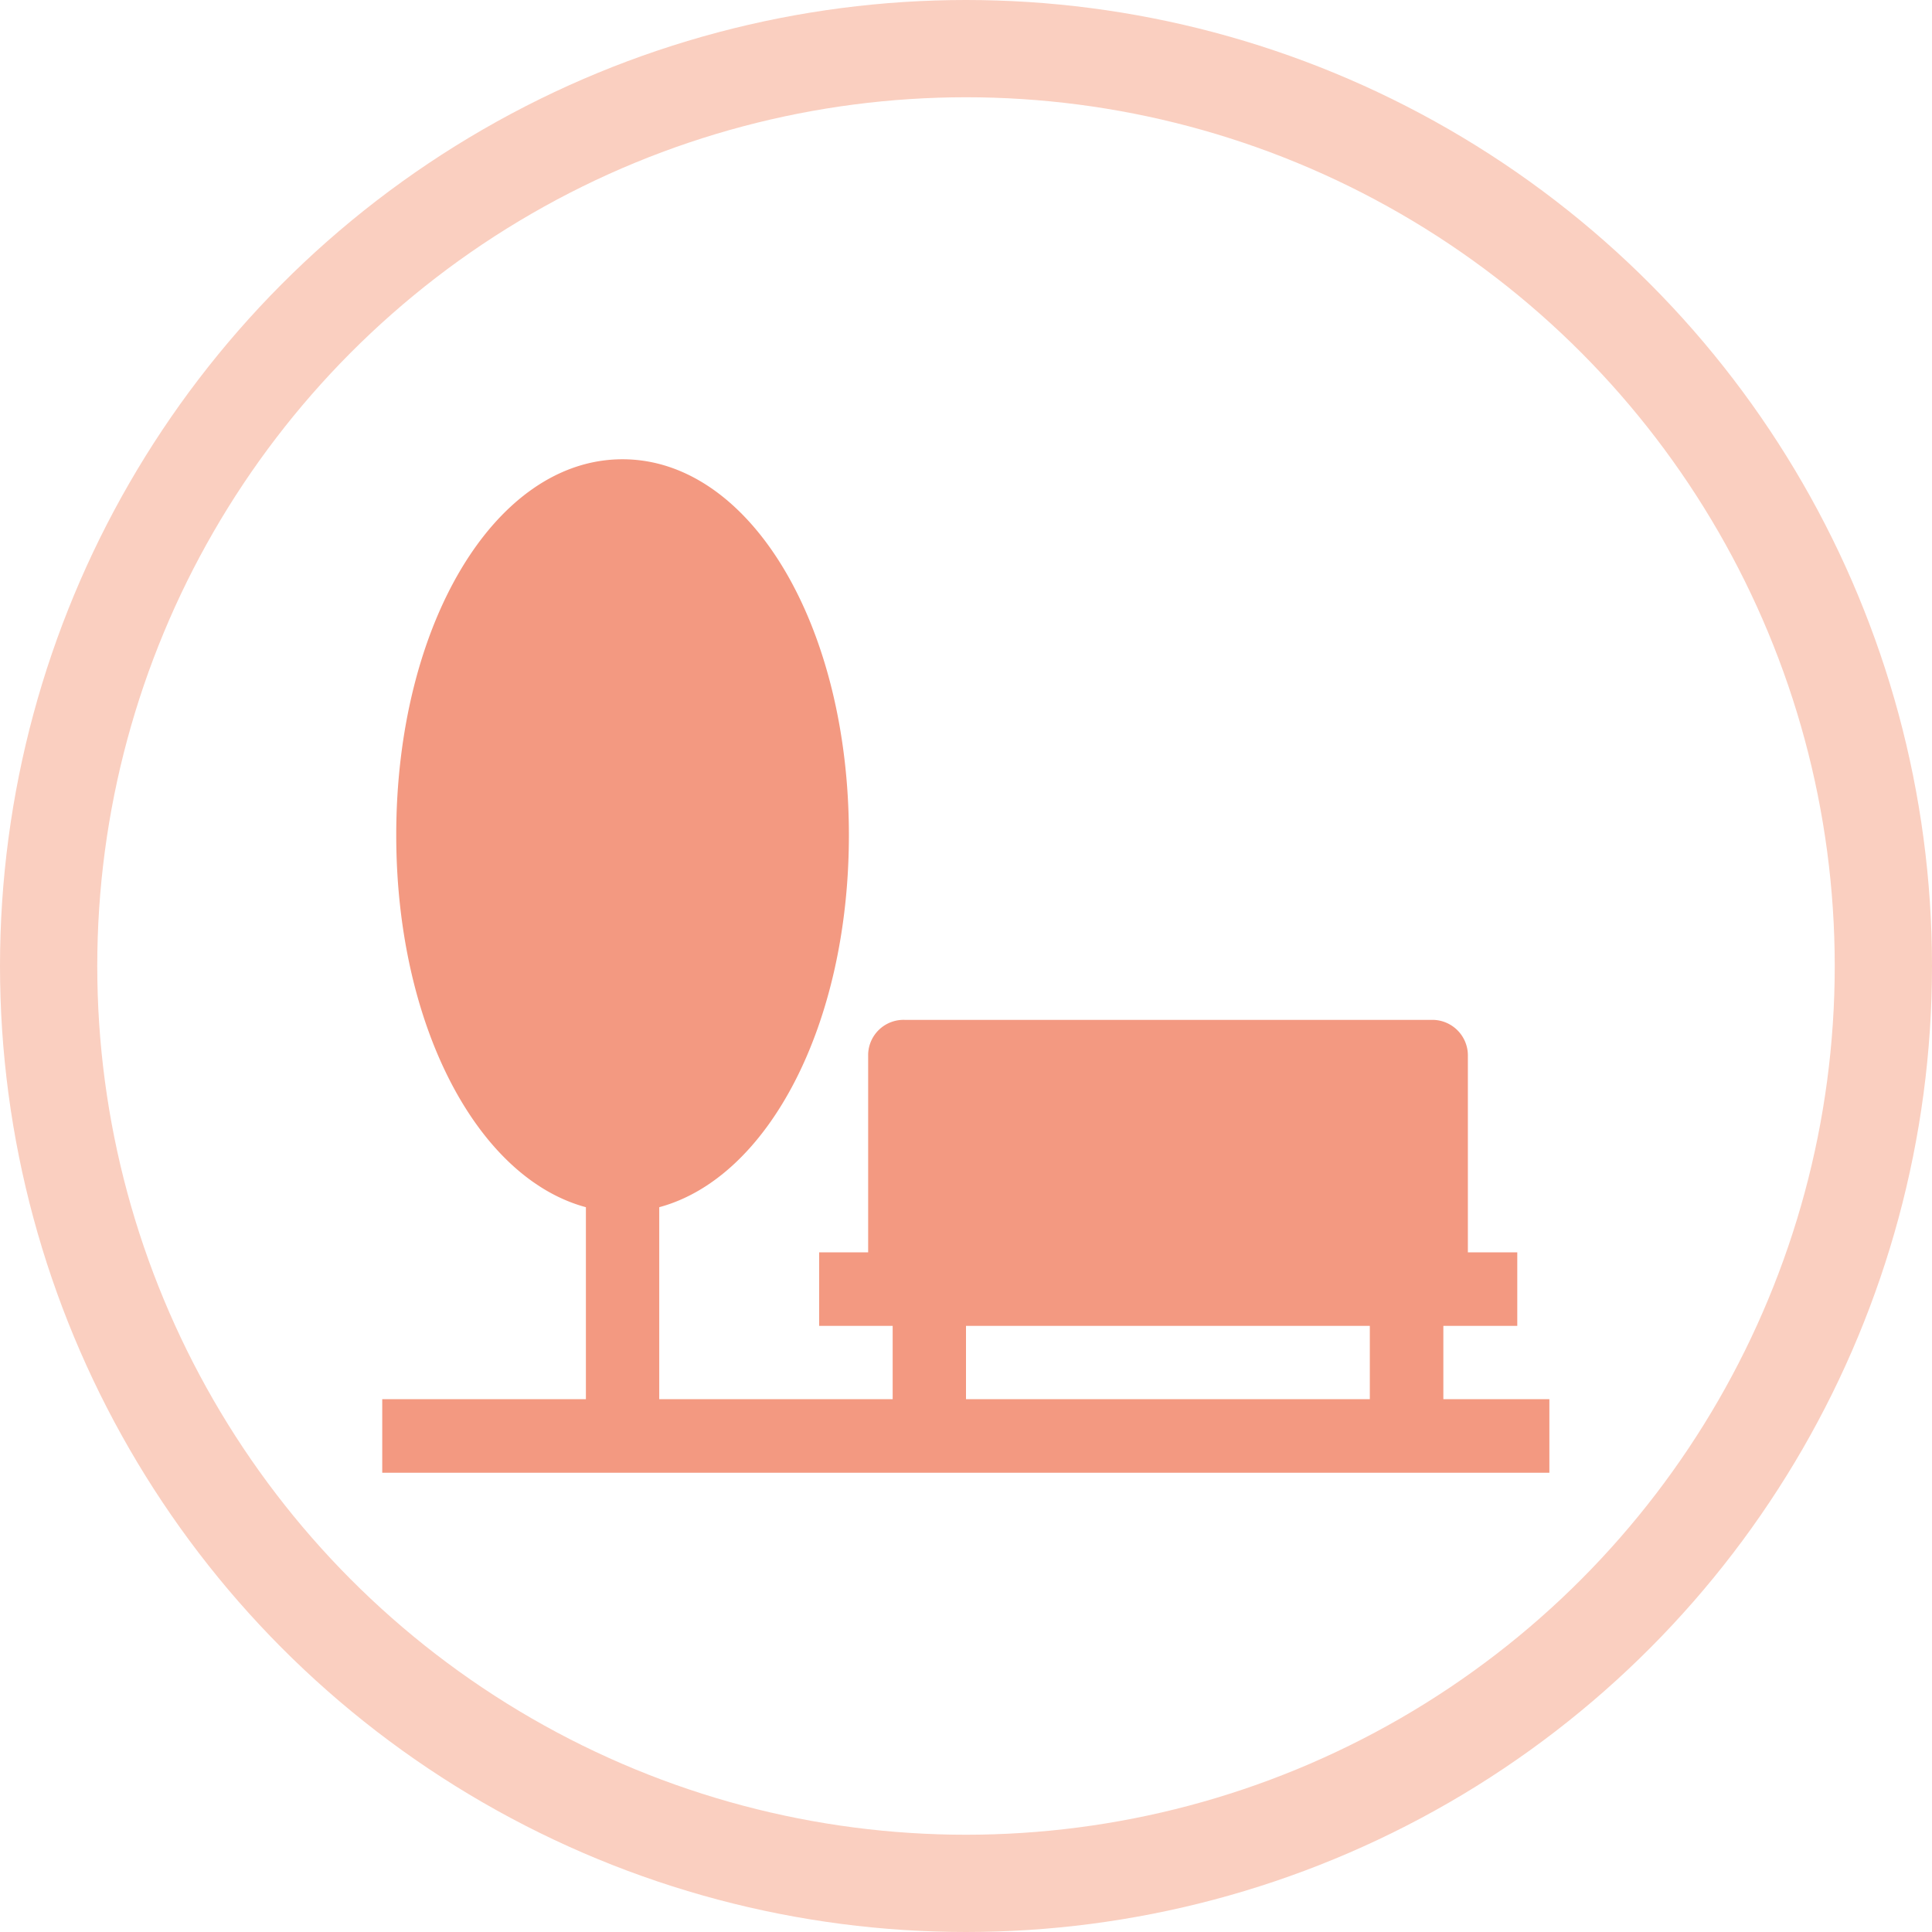
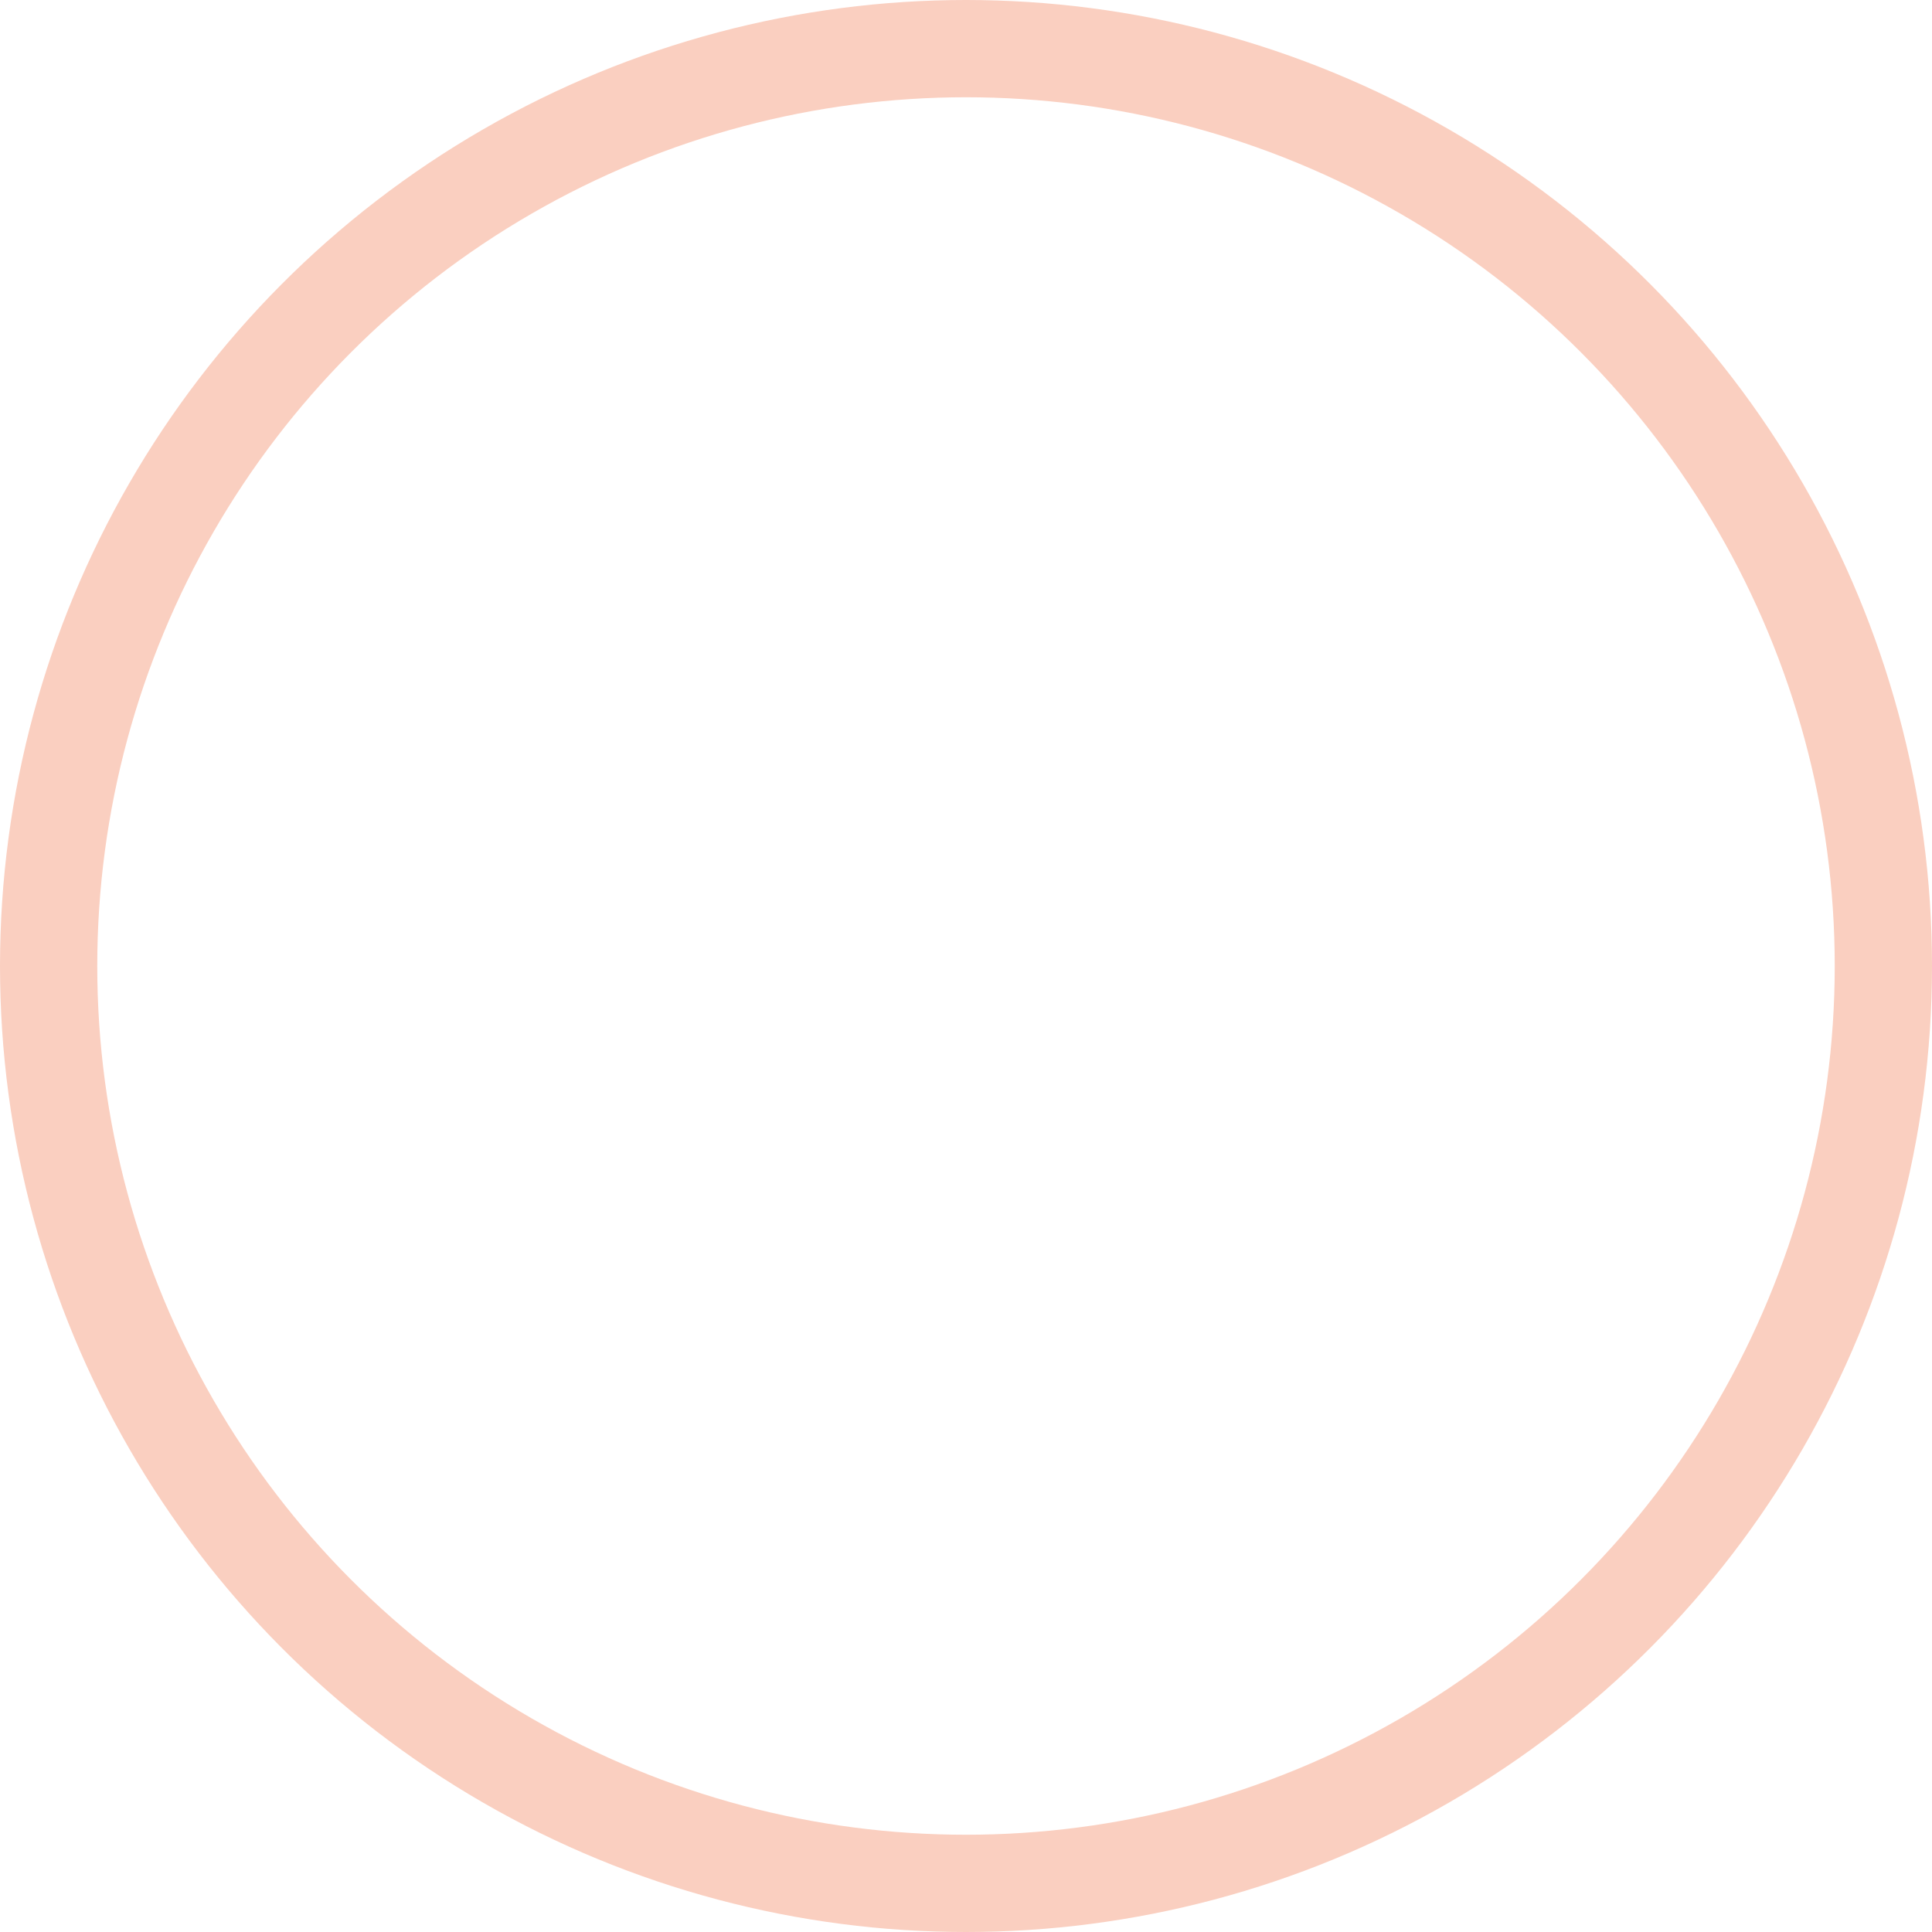
<svg xmlns="http://www.w3.org/2000/svg" viewBox="0 0 99.32 99.32">
  <defs>
    <style>.cls-1{fill:none;stroke:#facfc0;stroke-miterlimit:10;stroke-width:5px;}.cls-2{fill:#f39981;}</style>
  </defs>
  <g id="Ebene_2" data-name="Ebene 2">
    <g id="Ebene_1-2" data-name="Ebene 1">
      <circle class="cls-1" cx="49.66" cy="49.66" r="47.16" />
-       <path class="cls-2" d="M74.2,68.16H78V64.38H75.46V54.32a1.83,1.83,0,0,0-1.76-1.89H46.52a1.82,1.82,0,0,0-1.89,1.76V64.38H42.11v3.78h3.78v3.77h-12V62.06c5.6-1.51,9.75-9.38,9.75-19.13,0-10.82-5.09-19.32-11.64-19.32s-11.63,8.5-11.63,19.32c0,9.75,4.15,17.62,9.75,19.13v9.87H19.65v3.78h60V71.93H74.2Zm-3.78,3.77H49.66V68.16H70.42Z" />
    </g>
  </g>
</svg>